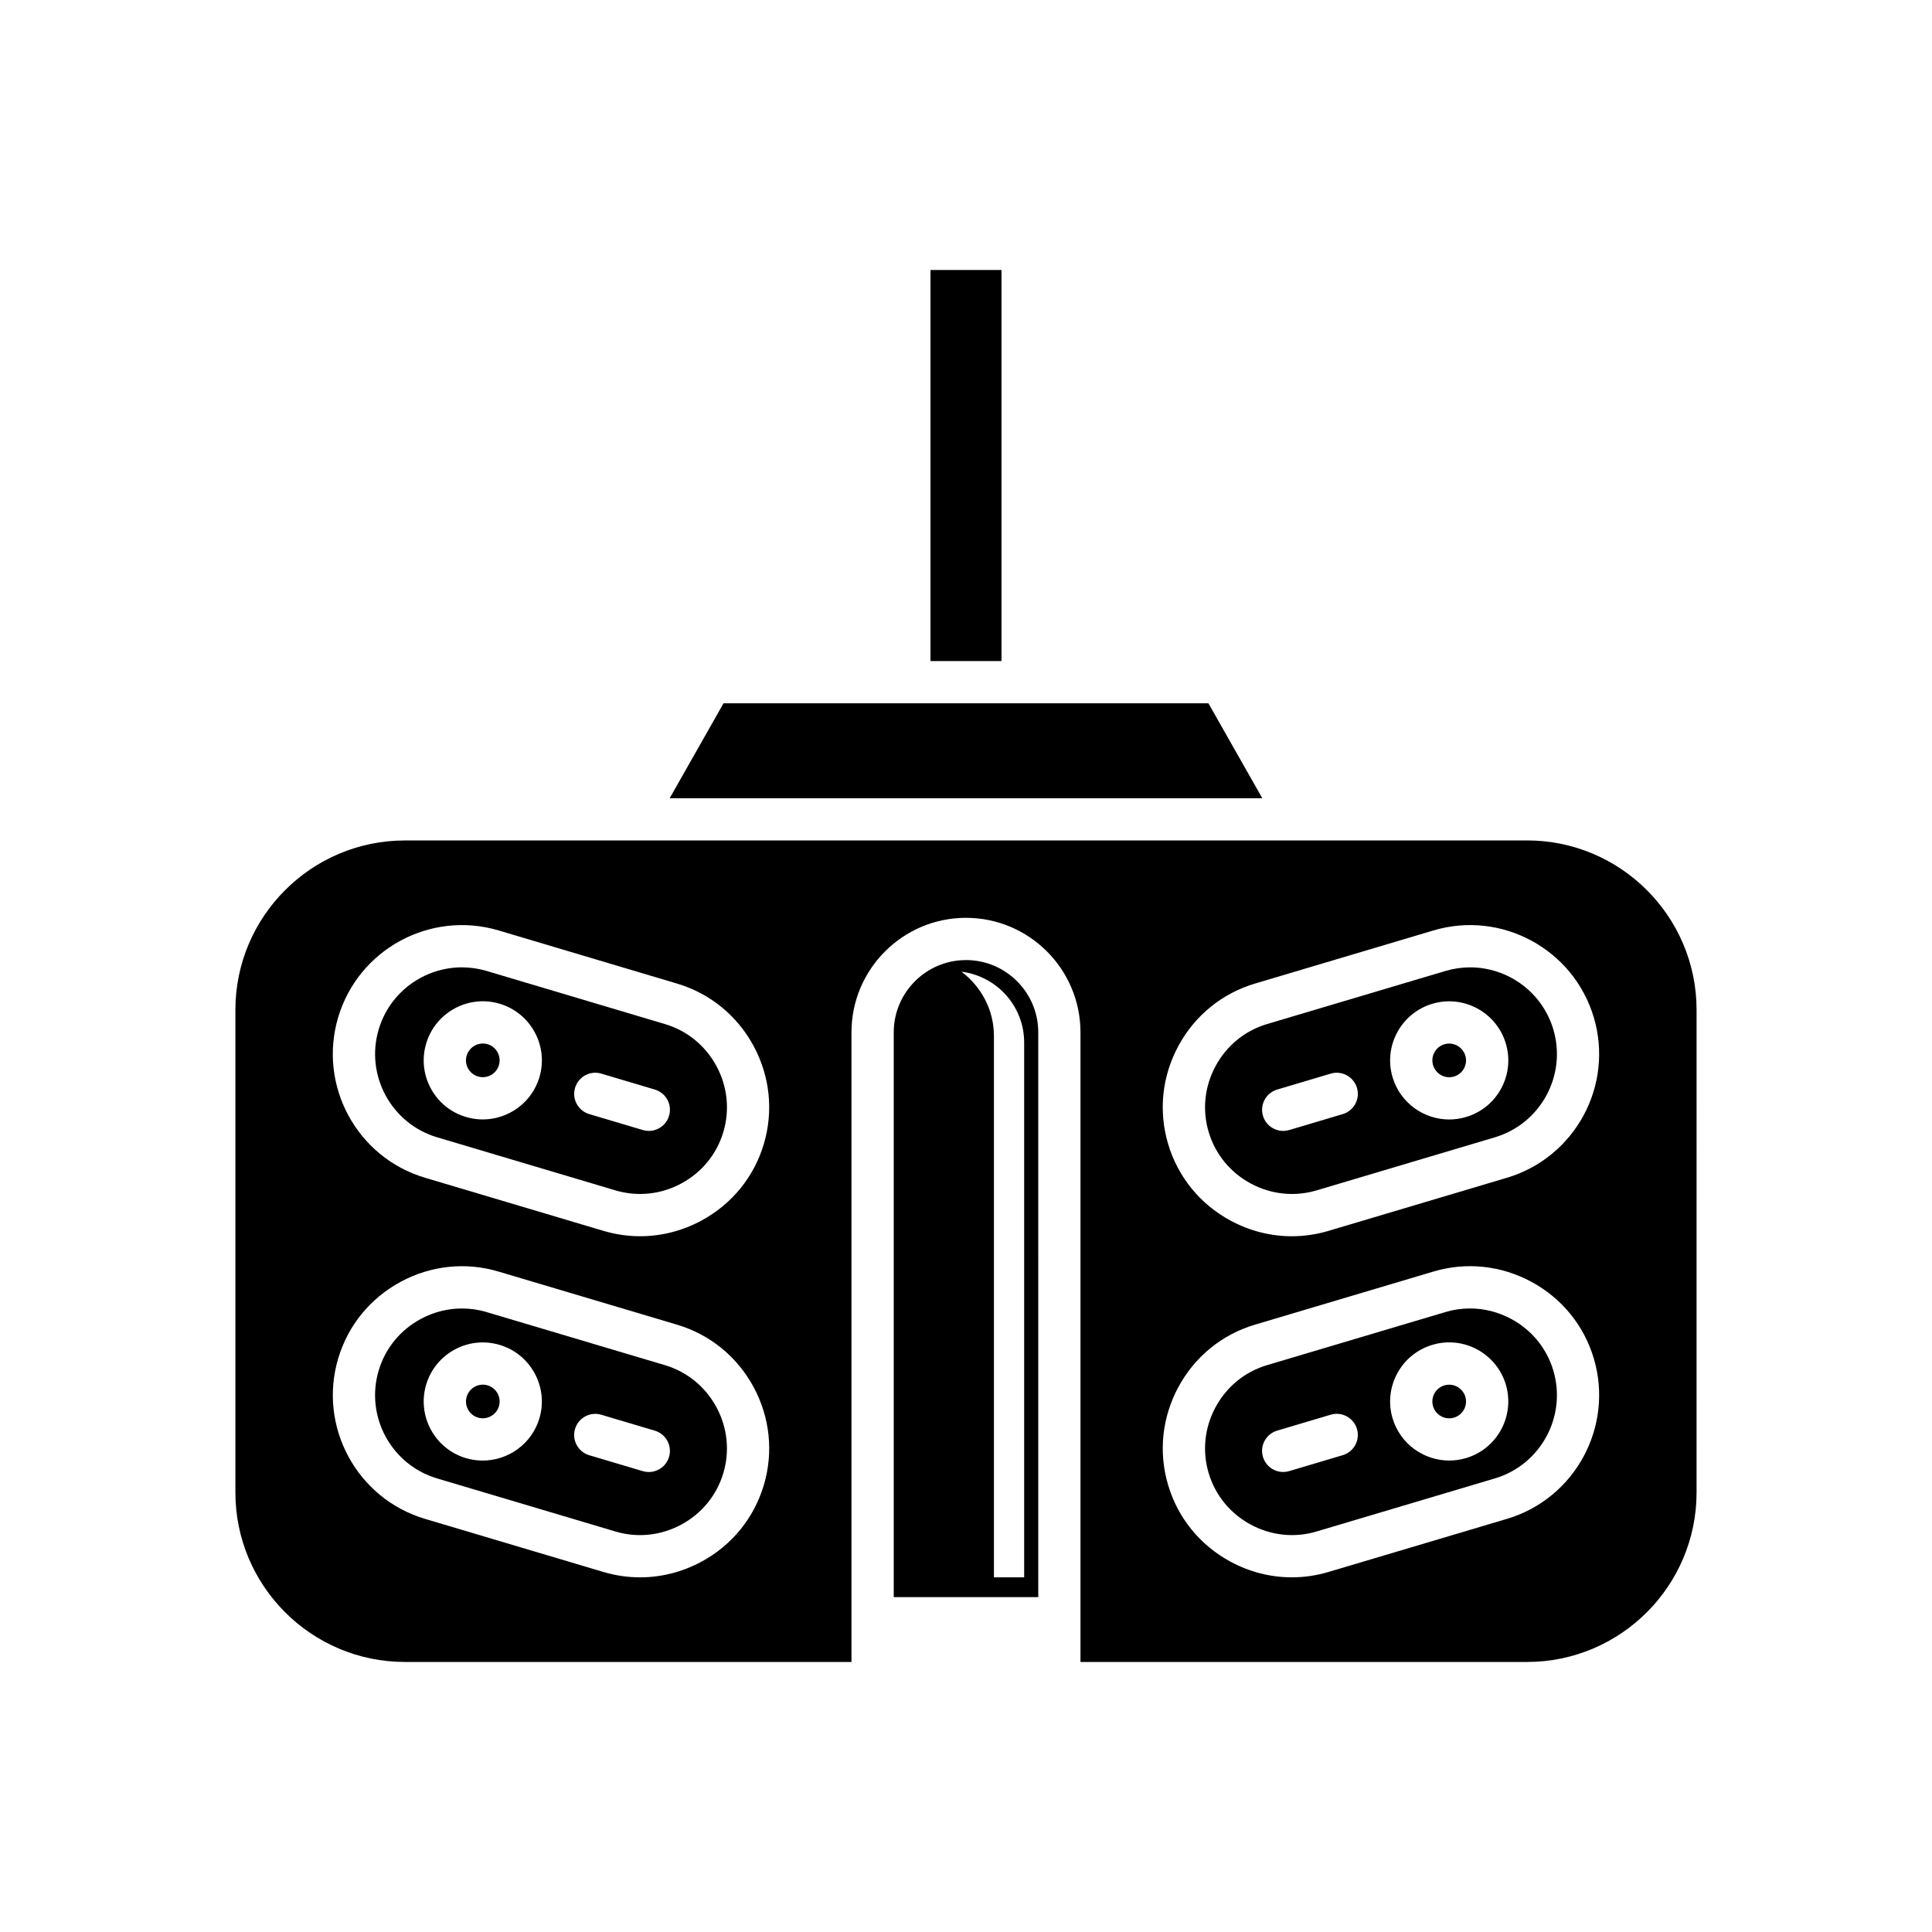
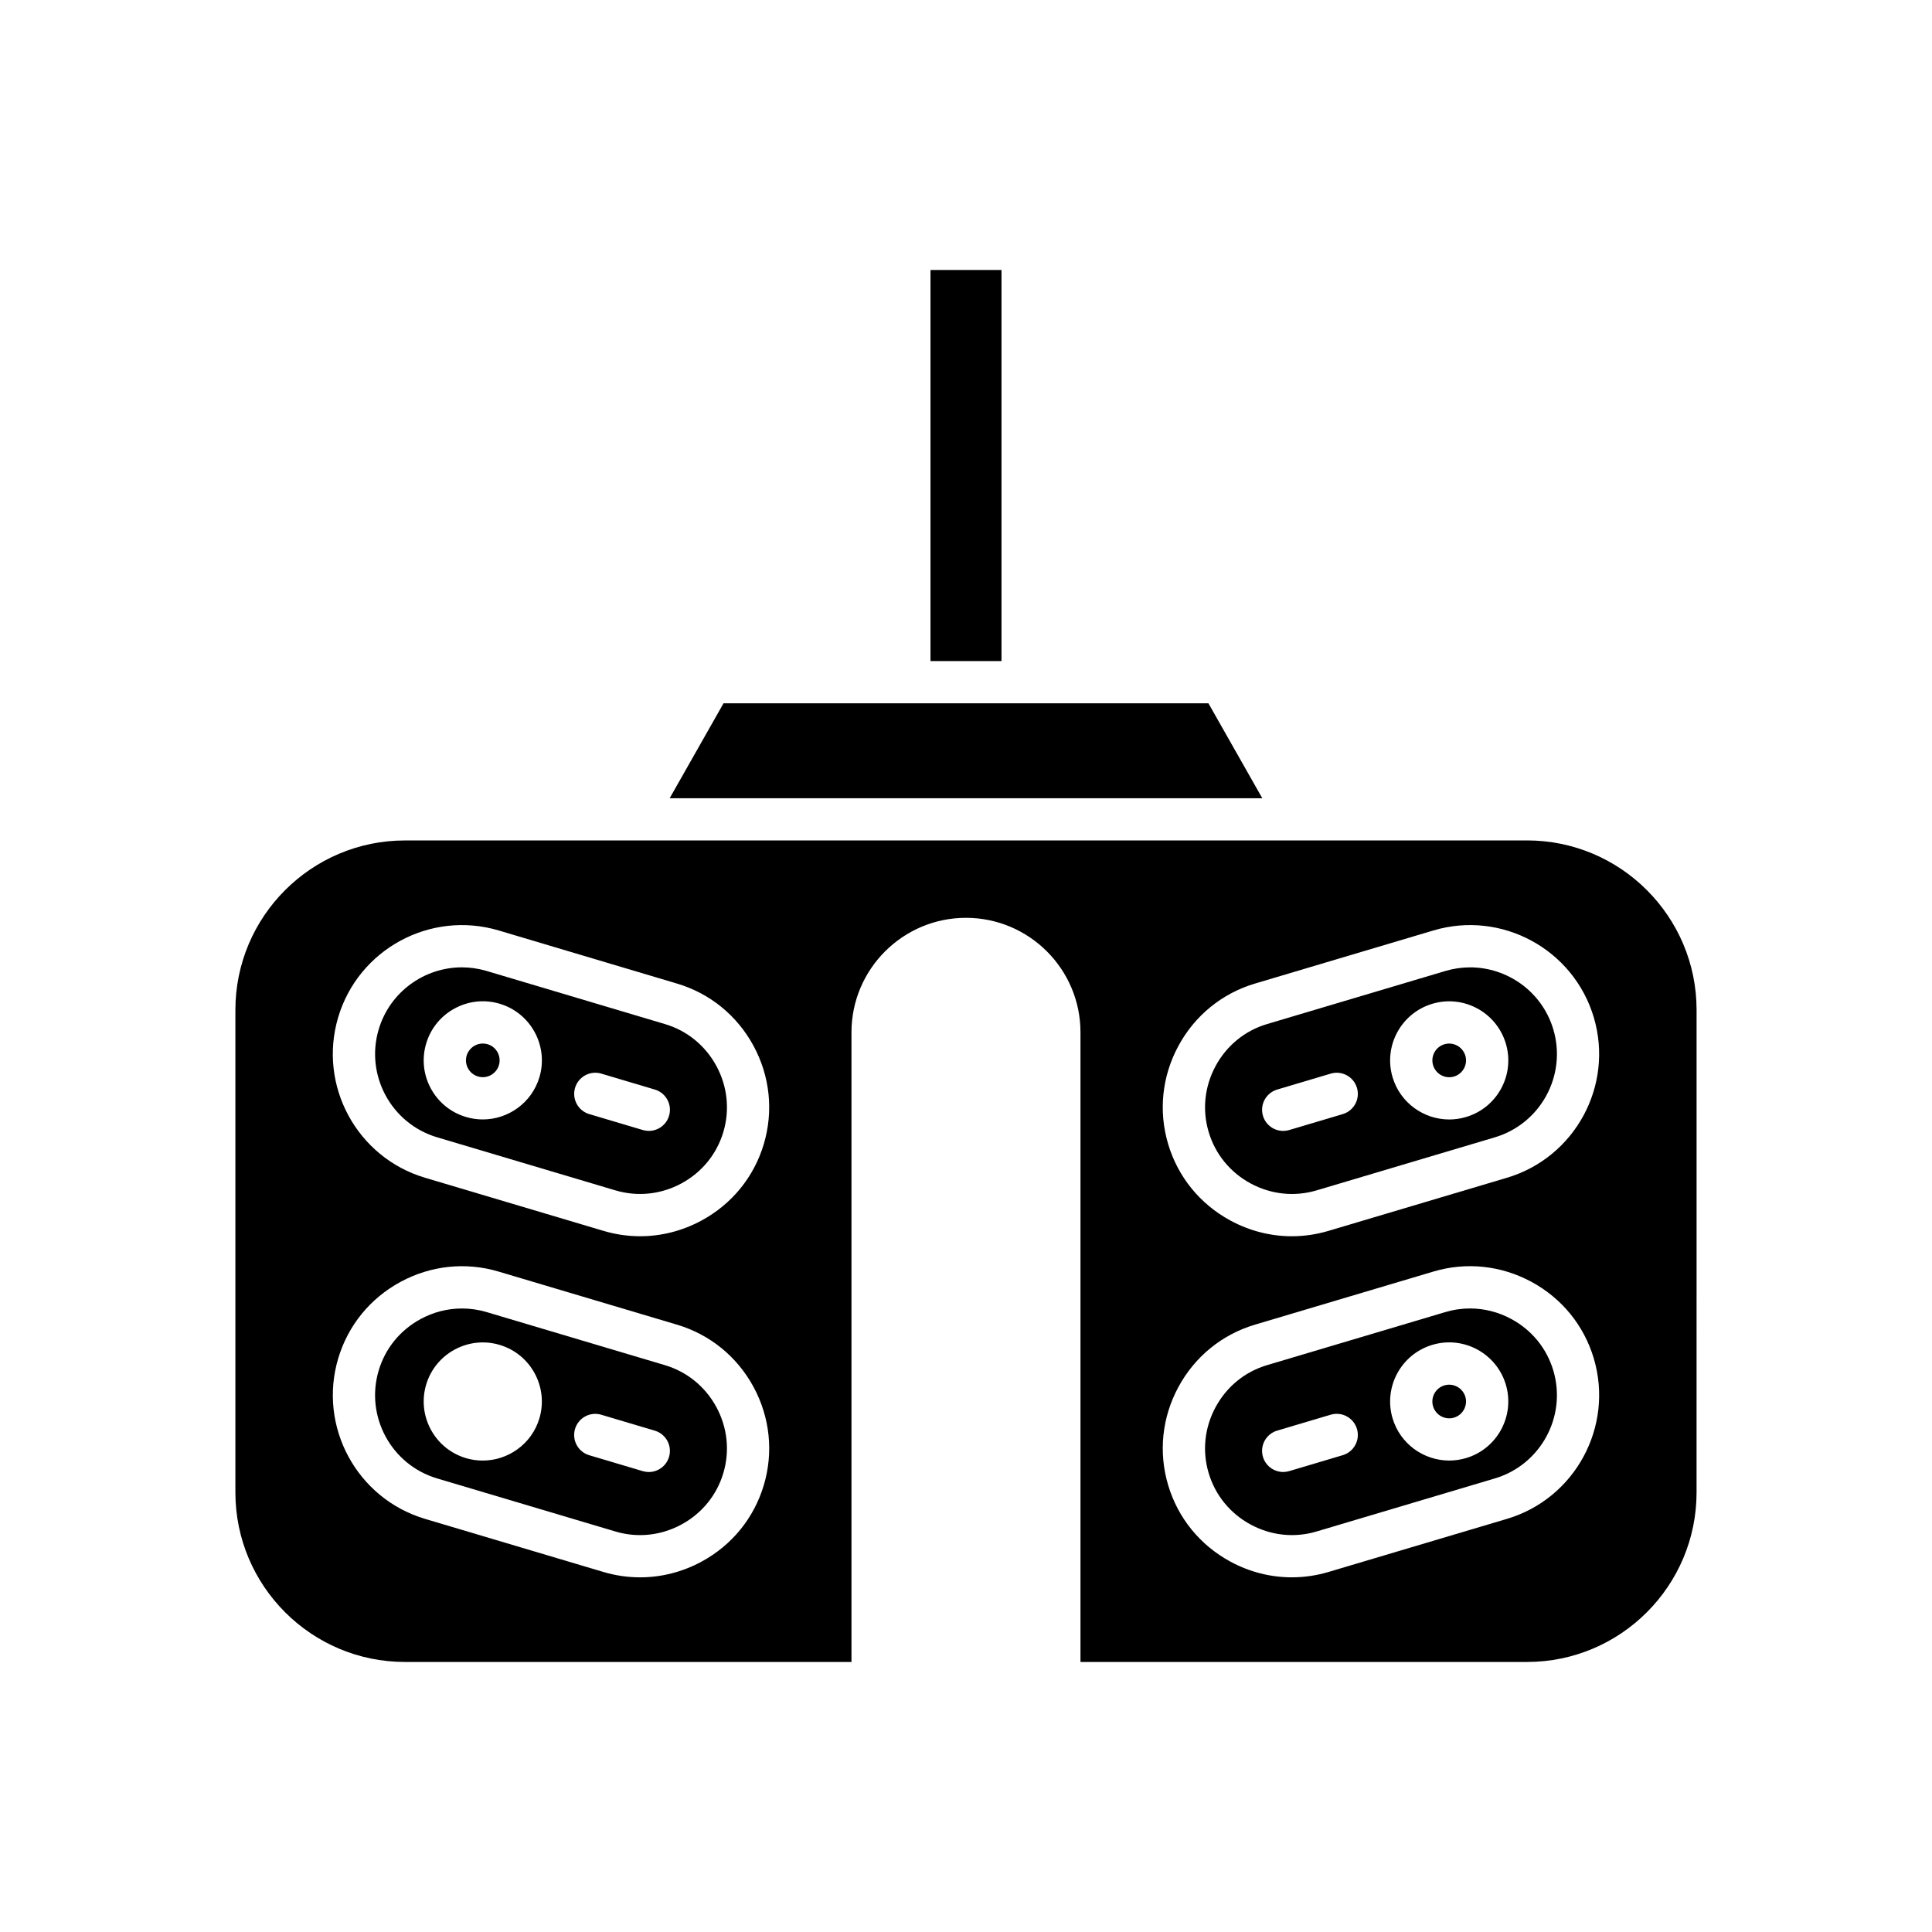
<svg xmlns="http://www.w3.org/2000/svg" fill="#000000" width="800px" height="800px" version="1.1" viewBox="144 144 512 512">
  <g>
    <path d="m390.59 215.55h18.816v103.64h-18.816z" />
    <path d="m321.47 355.54h157.05l-14.27-25.152h-128.51z" />
    <path d="m320.22 415.39-47.262-14.078c-2.18-0.645-4.383-0.957-6.547-0.957-9.914 0-19.082 6.465-22.051 16.438-3.617 12.152 3.328 24.984 15.48 28.602l47.258 14.066c5.852 1.734 12.066 1.09 17.492-1.848 5.422-2.93 9.363-7.773 11.109-13.629 1.742-5.859 1.086-12.07-1.844-17.492-2.938-5.418-7.781-9.367-13.637-11.102zm-33.266 14.078c-2.023 6.789-8.27 11.195-15.016 11.195-1.477 0-2.973-0.215-4.457-0.656-4.012-1.191-7.312-3.875-9.305-7.551-1.988-3.68-2.43-7.918-1.234-11.918 2.465-8.281 11.207-13.004 19.473-10.539 8.27 2.465 13 11.199 10.539 19.469zm34.352 10.23c-0.723 2.434-2.953 4-5.363 4-0.531 0-1.066-0.078-1.598-0.234l-14.18-4.219c-2.965-0.879-4.652-3.996-3.769-6.957 0.887-2.969 4.008-4.652 6.961-3.766l14.18 4.219c2.961 0.879 4.652 3.992 3.769 6.957z" />
    <path d="m528.05 510.95c-0.422 0-0.852 0.059-1.273 0.188-2.356 0.707-3.703 3.191-3 5.547 0.703 2.363 3.211 3.707 5.551 3 2.352-0.699 3.699-3.188 3-5.547-0.578-1.93-2.356-3.188-4.277-3.188z" />
    <path d="m544.53 493.56c-3.434-1.859-7.184-2.805-10.957-2.805-2.188 0-4.383 0.316-6.531 0.957l-47.262 14.066c-5.856 1.742-10.695 5.691-13.629 11.113-2.934 5.422-3.59 11.633-1.844 17.488 1.742 5.856 5.688 10.699 11.109 13.633 5.422 2.934 11.637 3.598 17.492 1.848l47.258-14.066c12.148-3.617 19.094-16.449 15.48-28.602-1.746-5.856-5.691-10.699-11.117-13.633zm-44.691 36.078-14.18 4.219c-0.535 0.16-1.07 0.234-1.598 0.234-2.41 0-4.637-1.57-5.363-4.004-0.883-2.965 0.805-6.078 3.769-6.957l14.18-4.219c2.945-0.879 6.078 0.797 6.961 3.766 0.883 2.965-0.805 6.082-3.769 6.961zm32.68 0.77c-1.48 0.441-2.981 0.652-4.449 0.652-6.754 0-13-4.398-15.023-11.191-2.461-8.27 2.269-17.008 10.539-19.469 8.273-2.473 17.008 2.258 19.477 10.535 2.461 8.277-2.266 17.016-10.543 19.473z" />
    <path d="m320.21 505.78-47.258-14.066c-2.148-0.641-4.344-0.953-6.531-0.953-3.777 0-7.523 0.941-10.957 2.801-5.422 2.938-9.367 7.777-11.109 13.633-3.617 12.152 3.328 24.984 15.48 28.602l47.258 14.066c5.859 1.75 12.066 1.086 17.492-1.848 5.422-2.938 9.363-7.777 11.109-13.633 1.742-5.856 1.086-12.066-1.844-17.488-2.941-5.422-7.785-9.367-13.641-11.113zm-33.262 14.094c-2.019 6.789-8.27 11.191-15.02 11.191-1.473 0-2.969-0.207-4.449-0.645-8.277-2.465-13.004-11.203-10.543-19.477 2.465-8.277 11.207-13 19.473-10.535 8.27 2.457 13 11.195 10.539 19.465zm34.352 10.223c-0.723 2.434-2.953 4.004-5.363 4.004-0.531 0-1.066-0.078-1.598-0.234l-14.18-4.219c-2.965-0.879-4.652-3.996-3.769-6.961 0.887-2.969 4.008-4.648 6.961-3.766l14.18 4.219c2.961 0.879 4.652 3.996 3.769 6.957z" />
    <path d="m273.22 420.73c-0.422-0.125-0.848-0.188-1.27-0.188-1.922 0-3.699 1.258-4.277 3.191-0.34 1.141-0.215 2.344 0.352 3.394 0.566 1.051 1.508 1.809 2.648 2.152 2.359 0.699 4.844-0.645 5.547-3.008 0.703-2.352-0.645-4.84-3-5.543z" />
-     <path d="m273.22 511.13c-0.422-0.125-0.852-0.188-1.27-0.188-1.922 0-3.699 1.258-4.273 3.188-0.703 2.359 0.645 4.848 3 5.555 2.367 0.68 4.848-0.656 5.547-3.008 0.699-2.352-0.648-4.84-3.004-5.547z" />
    <path d="m548.69 366.73h-297.39c-24.77 0-44.918 20.148-44.918 44.918v127.87c0 24.77 20.148 44.918 44.918 44.918h118.35v-166.86c0-16.734 13.613-30.344 30.344-30.344 16.734 0 30.344 13.613 30.344 30.344v166.86h118.35c24.77 0 44.918-20.148 44.918-44.918l0.004-127.88c0-24.77-20.152-44.918-44.922-44.918zm-202.27 170.84c-2.598 8.727-8.461 15.93-16.508 20.285-5.094 2.754-10.664 4.156-16.273 4.156-3.262 0-6.535-0.469-9.738-1.426l-47.258-14.066c-18.07-5.379-28.395-24.453-23.016-42.52 2.598-8.727 8.461-15.93 16.512-20.285 8.047-4.356 17.297-5.332 26.012-2.727l47.262 14.066c8.723 2.598 15.926 8.457 20.285 16.508 4.348 8.047 5.32 17.289 2.723 26.008zm0-90.395c-2.598 8.727-8.461 15.926-16.512 20.281-5.09 2.754-10.656 4.16-16.27 4.16-3.262 0-6.535-0.477-9.742-1.434l-47.258-14.066c-18.07-5.379-28.395-24.453-23.016-42.52 5.375-18.066 24.438-28.383 42.523-23.02l47.262 14.078c8.723 2.59 15.926 8.457 20.285 16.504 4.352 8.055 5.324 17.293 2.727 26.016zm196.93 99.344-47.262 14.062c-3.203 0.957-6.477 1.426-9.738 1.426-5.613 0-11.18-1.398-16.273-4.156-8.051-4.356-13.914-11.562-16.508-20.285-2.598-8.719-1.625-17.957 2.731-26.012 4.356-8.051 11.559-13.914 20.285-16.508l47.262-14.066c8.719-2.606 17.961-1.625 26.012 2.727 8.051 4.356 13.914 11.562 16.512 20.285 5.371 18.074-4.949 37.148-23.02 42.527zm0-90.398-47.258 14.066c-3.207 0.957-6.481 1.434-9.742 1.434-5.613 0-11.176-1.406-16.27-4.16-8.055-4.356-13.914-11.555-16.512-20.281-2.598-8.727-1.625-17.965 2.731-26.016 4.356-8.047 11.562-13.914 20.285-16.508l47.262-14.066c18.066-5.402 37.148 4.949 42.523 23.016 5.371 18.062-4.949 37.137-23.02 42.516z" />
    <path d="m533.59 400.36c-2.168 0-4.367 0.312-6.547 0.961l-47.262 14.066c-5.856 1.742-10.699 5.691-13.629 11.109-2.934 5.422-3.59 11.633-1.844 17.492 1.742 5.856 5.688 10.699 11.109 13.629 5.418 2.93 11.621 3.586 17.492 1.848l47.258-14.066c12.148-3.621 19.094-16.449 15.48-28.602-2.973-9.973-12.145-16.438-22.059-16.438zm-33.75 38.891-14.18 4.219c-0.535 0.16-1.07 0.234-1.598 0.234-2.41 0-4.637-1.57-5.363-4-0.883-2.965 0.805-6.078 3.769-6.961l14.18-4.219c2.945-0.887 6.078 0.797 6.961 3.766 0.883 2.965-0.805 6.082-3.769 6.961zm41.984-6.785c-1.992 3.672-5.293 6.356-9.305 7.551-1.484 0.441-2.981 0.656-4.457 0.656-6.746 0-12.992-4.406-15.016-11.195-2.461-8.27 2.269-17.008 10.539-19.465 8.258-2.473 17.008 2.258 19.477 10.539 1.191 4 0.75 8.234-1.238 11.914z" />
    <path d="m528.05 420.55c-0.422 0-0.848 0.059-1.27 0.188-2.356 0.707-3.703 3.191-3 5.547 0.707 2.363 3.188 3.707 5.547 3.008 1.141-0.344 2.082-1.105 2.648-2.152 0.566-1.051 0.695-2.254 0.352-3.394-0.578-1.938-2.356-3.195-4.277-3.195z" />
-     <path d="m400 398.43c-10.559 0-19.148 8.59-19.148 19.148v149.68h38.301l-0.004-149.68c0-10.562-8.59-19.152-19.148-19.152zm15.414 163.58h-8.008l-0.004-143.45c0-6.988-3.414-13.148-8.609-17.059 9.344 1.195 16.621 9.109 16.621 18.777z" />
  </g>
</svg>